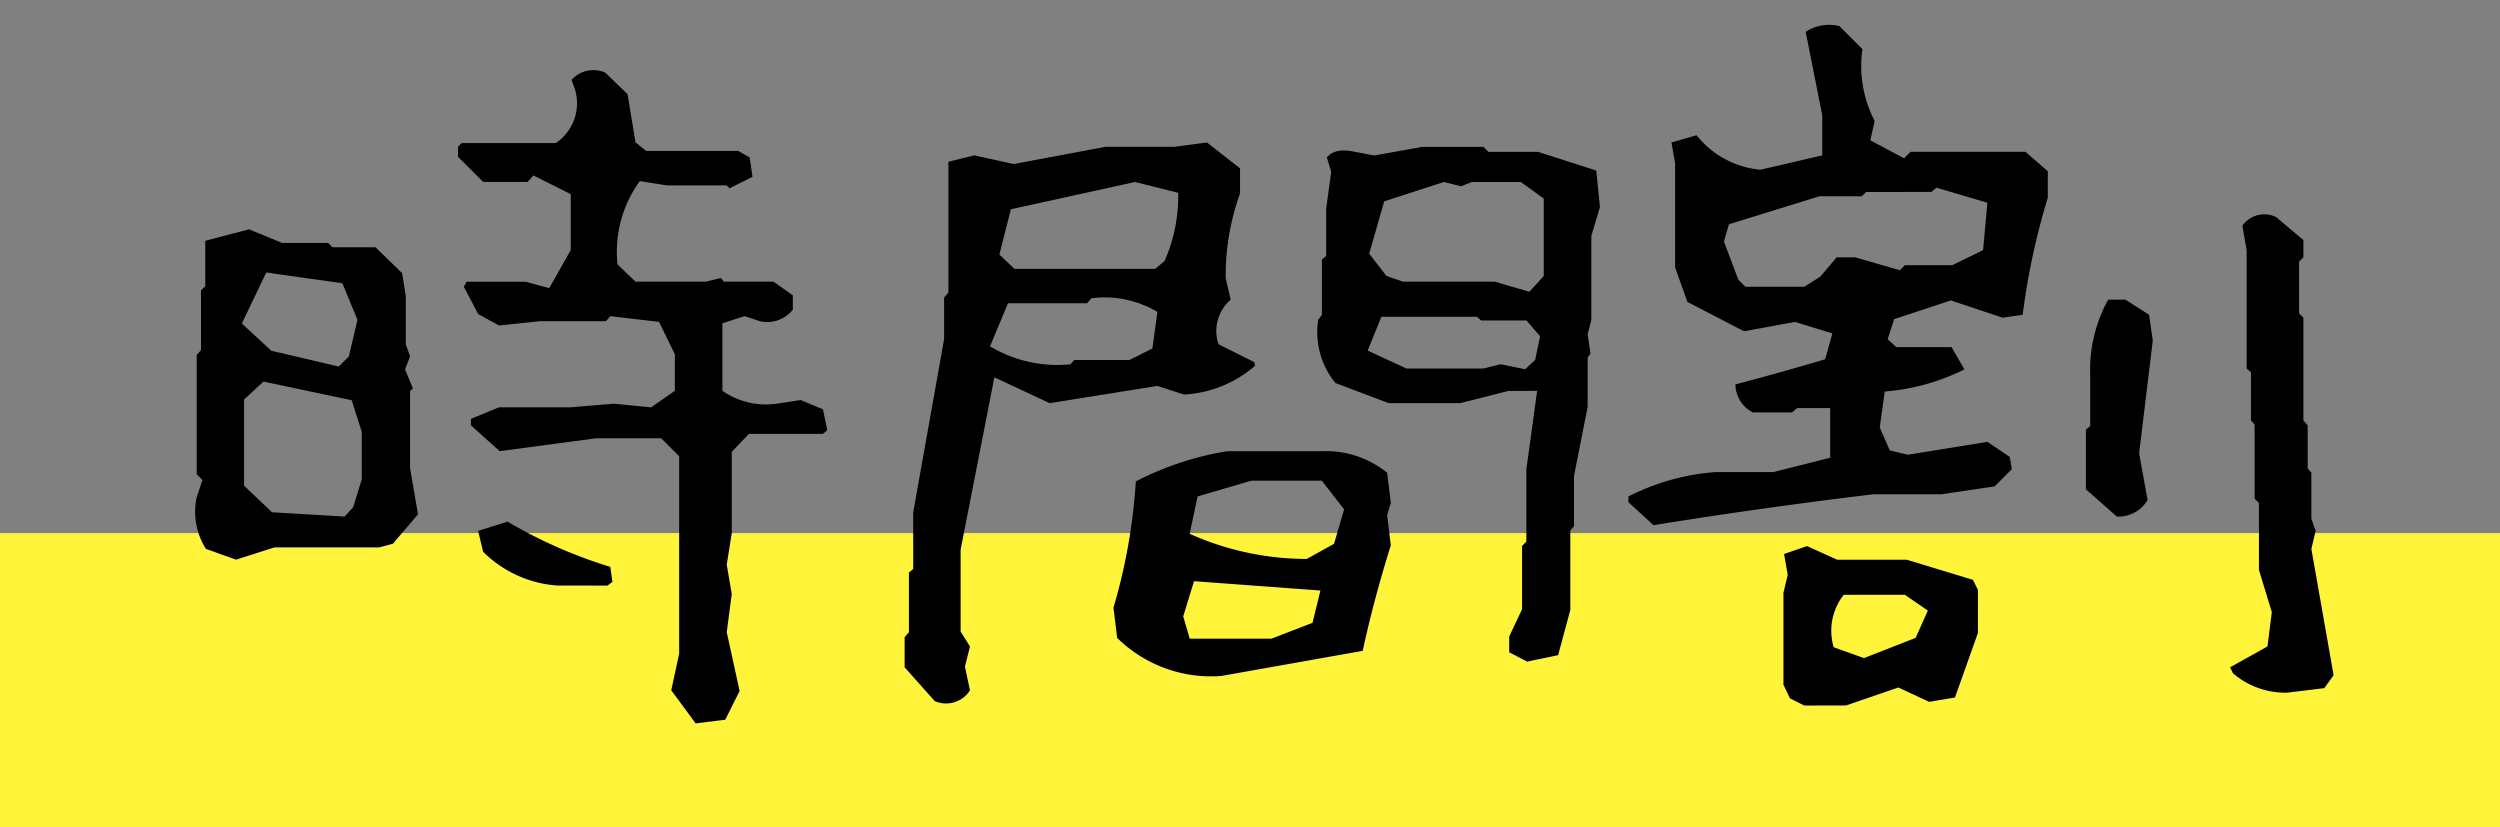
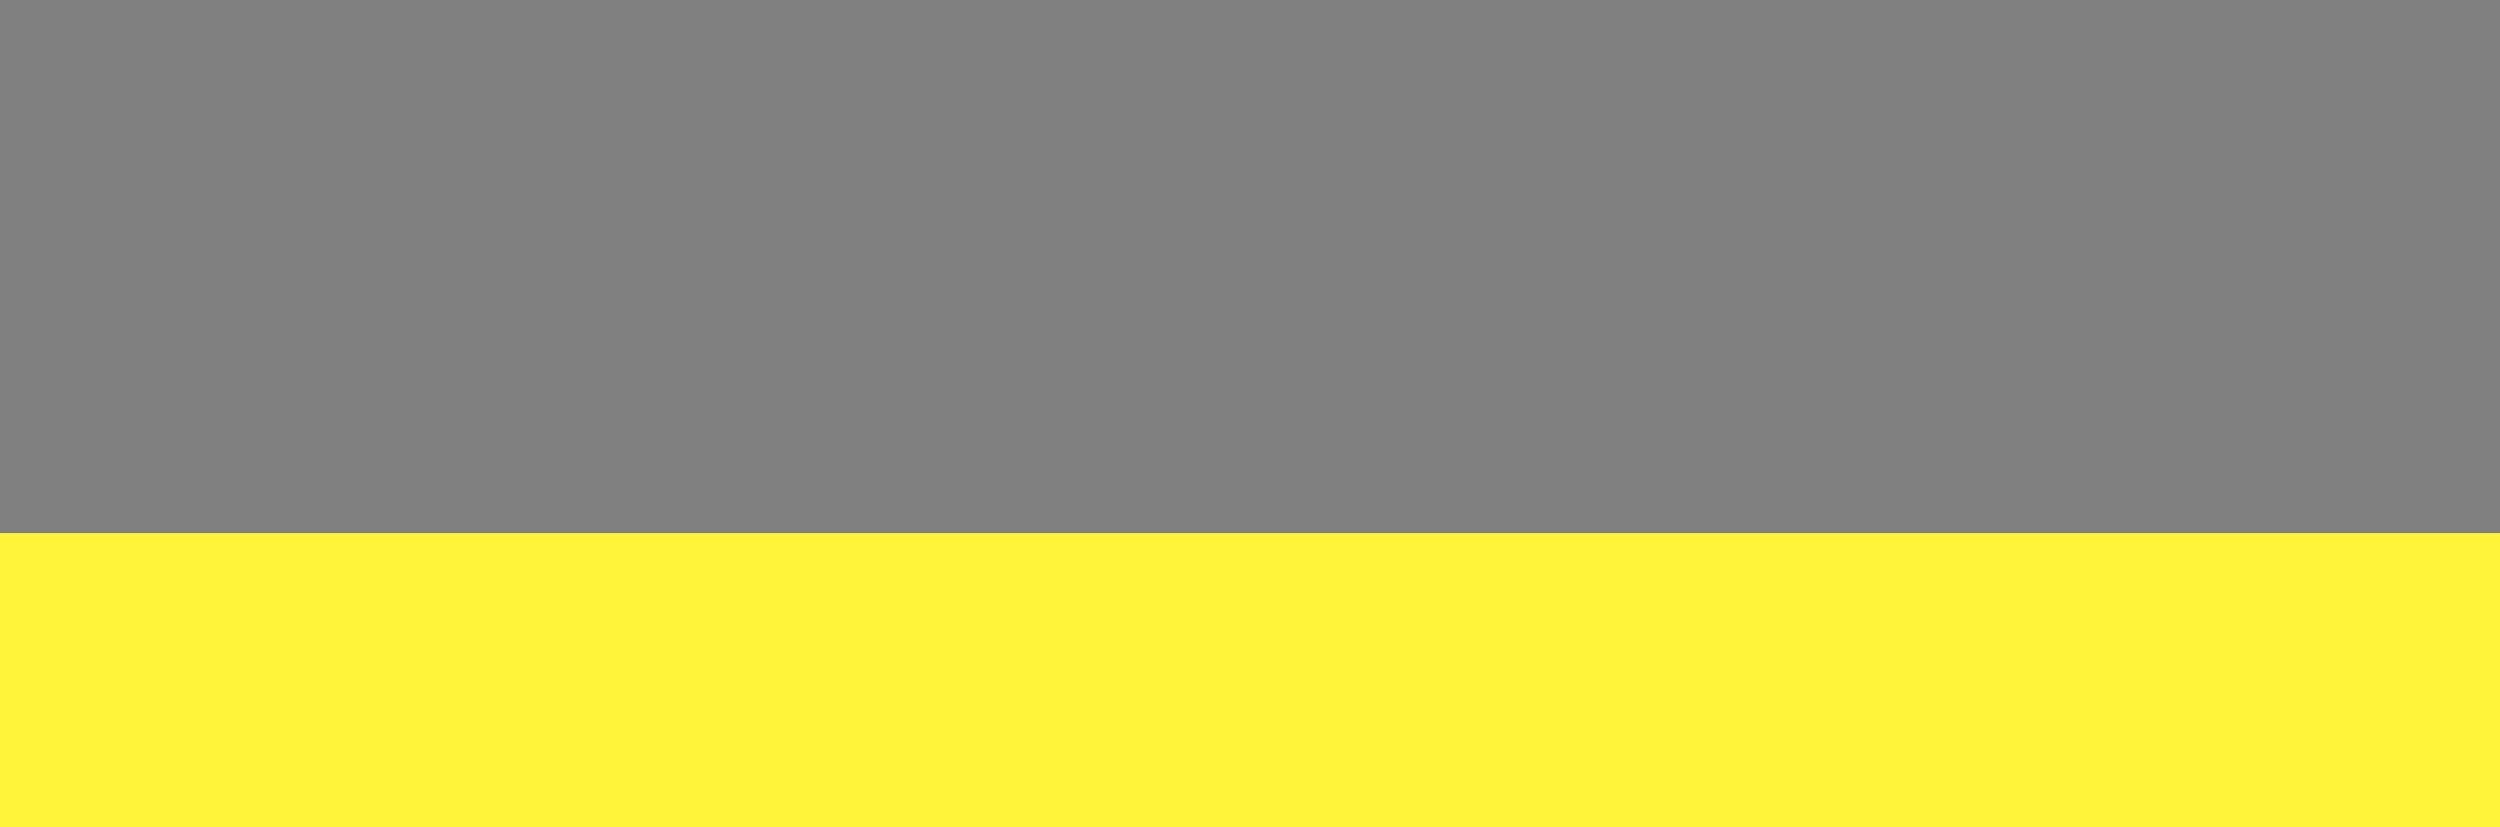
<svg xmlns="http://www.w3.org/2000/svg" width="136" height="45" viewBox="0 0 136 45">
  <rect x="0" y="0" width="136" height="45" fill="#808080" stroke="none" />
  <defs>
    <clipPath id="b">
      <rect width="136" height="45" />
    </clipPath>
  </defs>
  <g id="a" clip-path="url(#b)">
    <g transform="translate(-892 -7502)">
      <rect width="136" height="16" transform="translate(892 7531)" fill="#fff43a" />
      <g transform="translate(13)">
-         <path d="M-30.156,5.352l-1.328-1.8.43-1.992V-9.18l-.977-.977h-3.555l-5.234.7-1.562-1.406v-.352l1.523-.625h3.867l2.383-.2,2.031.2,1.289-.9v-1.992l-.859-1.758L-34.8-16.8l-.234.273h-3.594l-2.227.234-1.133-.625-.781-1.484.156-.273h3.2l1.289.352,1.172-2.07v-3.047l-2.031-1.016-.312.352h-2.422l-1.367-1.367v-.547l.2-.2h5.117a2.6,2.6,0,0,0,1.016-3.008l-.156-.43a1.594,1.594,0,0,1,1.836-.391l1.211,1.172.43,2.617.586.469h5l.625.352.156,1.055-1.25.625-.156-.156h-3.242l-1.484-.234a6.526,6.526,0,0,0-1.211,4.531l.977.938h3.828l.82-.2.156.2h2.7l1.055.742v.781a1.764,1.764,0,0,1-1.8.625l-.82-.273-1.211.391v3.672a4.174,4.174,0,0,0,2.969.7l1.289-.2,1.211.508.234,1.133-.234.2h-4.023l-.937.977V-5l-.273,1.719.273,1.6-.273,2.07.7,3.2-.781,1.563Zm-7.539-7.5a6.347,6.347,0,0,1-4.023-1.836l-.273-1.133,1.6-.508A25.729,25.729,0,0,0-34.8-3.164l.117.82-.273.2ZM-55.156-3.555-56.8-4.141A3.775,3.775,0,0,1-57.3-6.953l.313-.937L-57.3-8.2v-6.484l.234-.273V-18.2l.234-.234V-20.9l2.383-.625,1.8.742h2.5l.234.234h2.344l1.445,1.406.2,1.25v2.617l.234.664-.273.7.43,1.055-.156.117v4.219l.43,2.5-1.367,1.6-.742.2h-5.7Zm6.367-2.852.469-1.523v-2.578l-.547-1.719-4.8-1.016-1.055.977v4.688L-53.2-6.133l3.945.234Zm-.234-8.2.469-1.992-.82-1.992-4.141-.586-1.328,2.773,1.6,1.484,3.672.859Zm31.875,18.75L-18.789,2.3V.664l.234-.273V-2.852l.234-.2V-6.133l1.68-9.414v-2.266l.234-.273V-25.2L-15-25.547l2.148.469,5-.937H-4.1l1.758-.234,1.8,1.406v1.367a13.174,13.174,0,0,0-.781,4.609l.273,1.172a2.247,2.247,0,0,0-.664,2.422L.234-14.3l.039.2a6.406,6.406,0,0,1-3.867,1.563l-1.445-.469-5.859.938-3.008-1.406L-15.742-4.1V.352l.508.82-.273,1.094.273,1.289A1.538,1.538,0,0,1-17.148,4.141ZM-1.562,2.773A7.268,7.268,0,0,1-7.227.7l-.2-1.641A31.127,31.127,0,0,0-6.211-7.812,16.6,16.6,0,0,1-1.25-9.453H3.906A5.27,5.27,0,0,1,7.461-8.281l.2,1.641-.2.664.2,1.641Q6.719-1.328,6.133,1.406Zm16.641-.781L14.1,1.484V.625l.7-1.484V-4.3l.234-.234V-8.477l.586-4.258H14.063l-2.617.664H7.539L4.648-13.164A4.359,4.359,0,0,1,3.711-16.6l.2-.273v-3.008l.234-.2v-2.578l.273-1.992L4.18-25.43q.43-.547,1.523-.312l1.055.2,2.617-.469H12.7l.273.273h2.7l3.164,1.016.2,1.992-.469,1.563v4.57l-.2.781.156,1.055-.156.2v2.7l-.742,3.75v2.734l-.2.234V-.82l-.664,2.461ZM3.4-.117l.43-1.758-6.875-.508L-3.633-.469-3.281.742H1.172Zm1.172-4.3.547-1.875L3.906-7.852H.078l-2.93.859-.43,2.031A15.563,15.563,0,0,0,3.086-3.594Zm10.938-10,.273-1.289-.742-.859H12.578l-.234-.2h-5.2l-.742,1.836,2.109.977H12.7l.938-.234,1.328.273Zm-20.82-.625.273-1.992a5.662,5.662,0,0,0-3.594-.742l-.234.273h-4.3l-.977,2.344a7.133,7.133,0,0,0,4.375.977l.2-.234h3.008Zm20.938-3.555.352-.391V-23.2l-1.25-.9H12.07l-.586.234-.937-.234L7.3-23.047,6.484-20.2l.938,1.211.9.313h5l1.875.547ZM-4.648-19.8a8.74,8.74,0,0,0,.742-3.711L-6.25-24.1l-6.758,1.484-.625,2.461.82.781h7.656Zm34.8,24.18-.781-.391-.352-.742v-5l.234-.977-.2-1.133,1.25-.43,1.641.742h3.789l3.594,1.094.273.547V.43l-1.25,3.516-1.406.234L35.273,3.4l-2.852.977Zm26.289-.7a4.361,4.361,0,0,1-2.969-1.055L53.32,2.3l2.031-1.133L55.586-.7l-.7-2.3V-6.641l-.234-.234V-10.9l-.2-.234V-13.75l-.234-.2v-6.445l-.234-1.328a1.462,1.462,0,0,1,1.836-.469l1.484,1.25V-20l-.234.234v2.813l.234.234v5.586l.234.273v2.344l.2.234v2.5l.234.664-.234.977,1.211,6.875-.508.7ZM36.211.7l.664-1.484-1.25-.859H32.3a3.148,3.148,0,0,0-.547,2.852L33.4,1.8ZM21.953-5.43,20.586-6.68v-.312A12.4,12.4,0,0,1,25.352-8.32h3.125L31.563-9.1v-2.7h-1.8l-.273.234H27.344a1.747,1.747,0,0,1-.937-1.523q2.383-.625,4.883-1.367l.391-1.406-2.031-.625-2.773.508-3.086-1.6-.664-1.875v-5.664l-.2-1.133,1.367-.391a5.012,5.012,0,0,0,3.477,1.875l3.359-.781v-2.187l-.9-4.531a2.3,2.3,0,0,1,1.836-.312l1.25,1.25a6.488,6.488,0,0,0,.664,3.906l-.234,1.055,1.836.977.352-.352h6.25L43.4-24.687v1.445a38.347,38.347,0,0,0-1.367,6.367l-1.094.156-2.812-.937-3.086,1.016-.352,1.094.469.43h3.008l.7,1.211A11.834,11.834,0,0,1,34.531-12.7l-.273,1.953.547,1.25.977.234,4.336-.7,1.211.82.117.664-.937.938-2.891.43H33.906Q27.734-6.367,21.953-5.43Zm25.2-.469-1.68-1.484v-3.242l.234-.2v-2.773a7.9,7.9,0,0,1,.977-4.1h.938l1.289.82.2,1.406-.742,6.133L48.828-6.8A1.831,1.831,0,0,1,47.148-5.9ZM31.016-18.945l.9-1.055H32.93l2.422.7.273-.273H38.2l1.68-.82.234-2.578-2.773-.82-.273.234H33.516l-.234.234h-2.3L26.055-21.8l-.273.938.781,2.07.391.391h3.2Z" transform="translate(947 7536)" />
-       </g>
+         </g>
    </g>
  </g>
</svg>